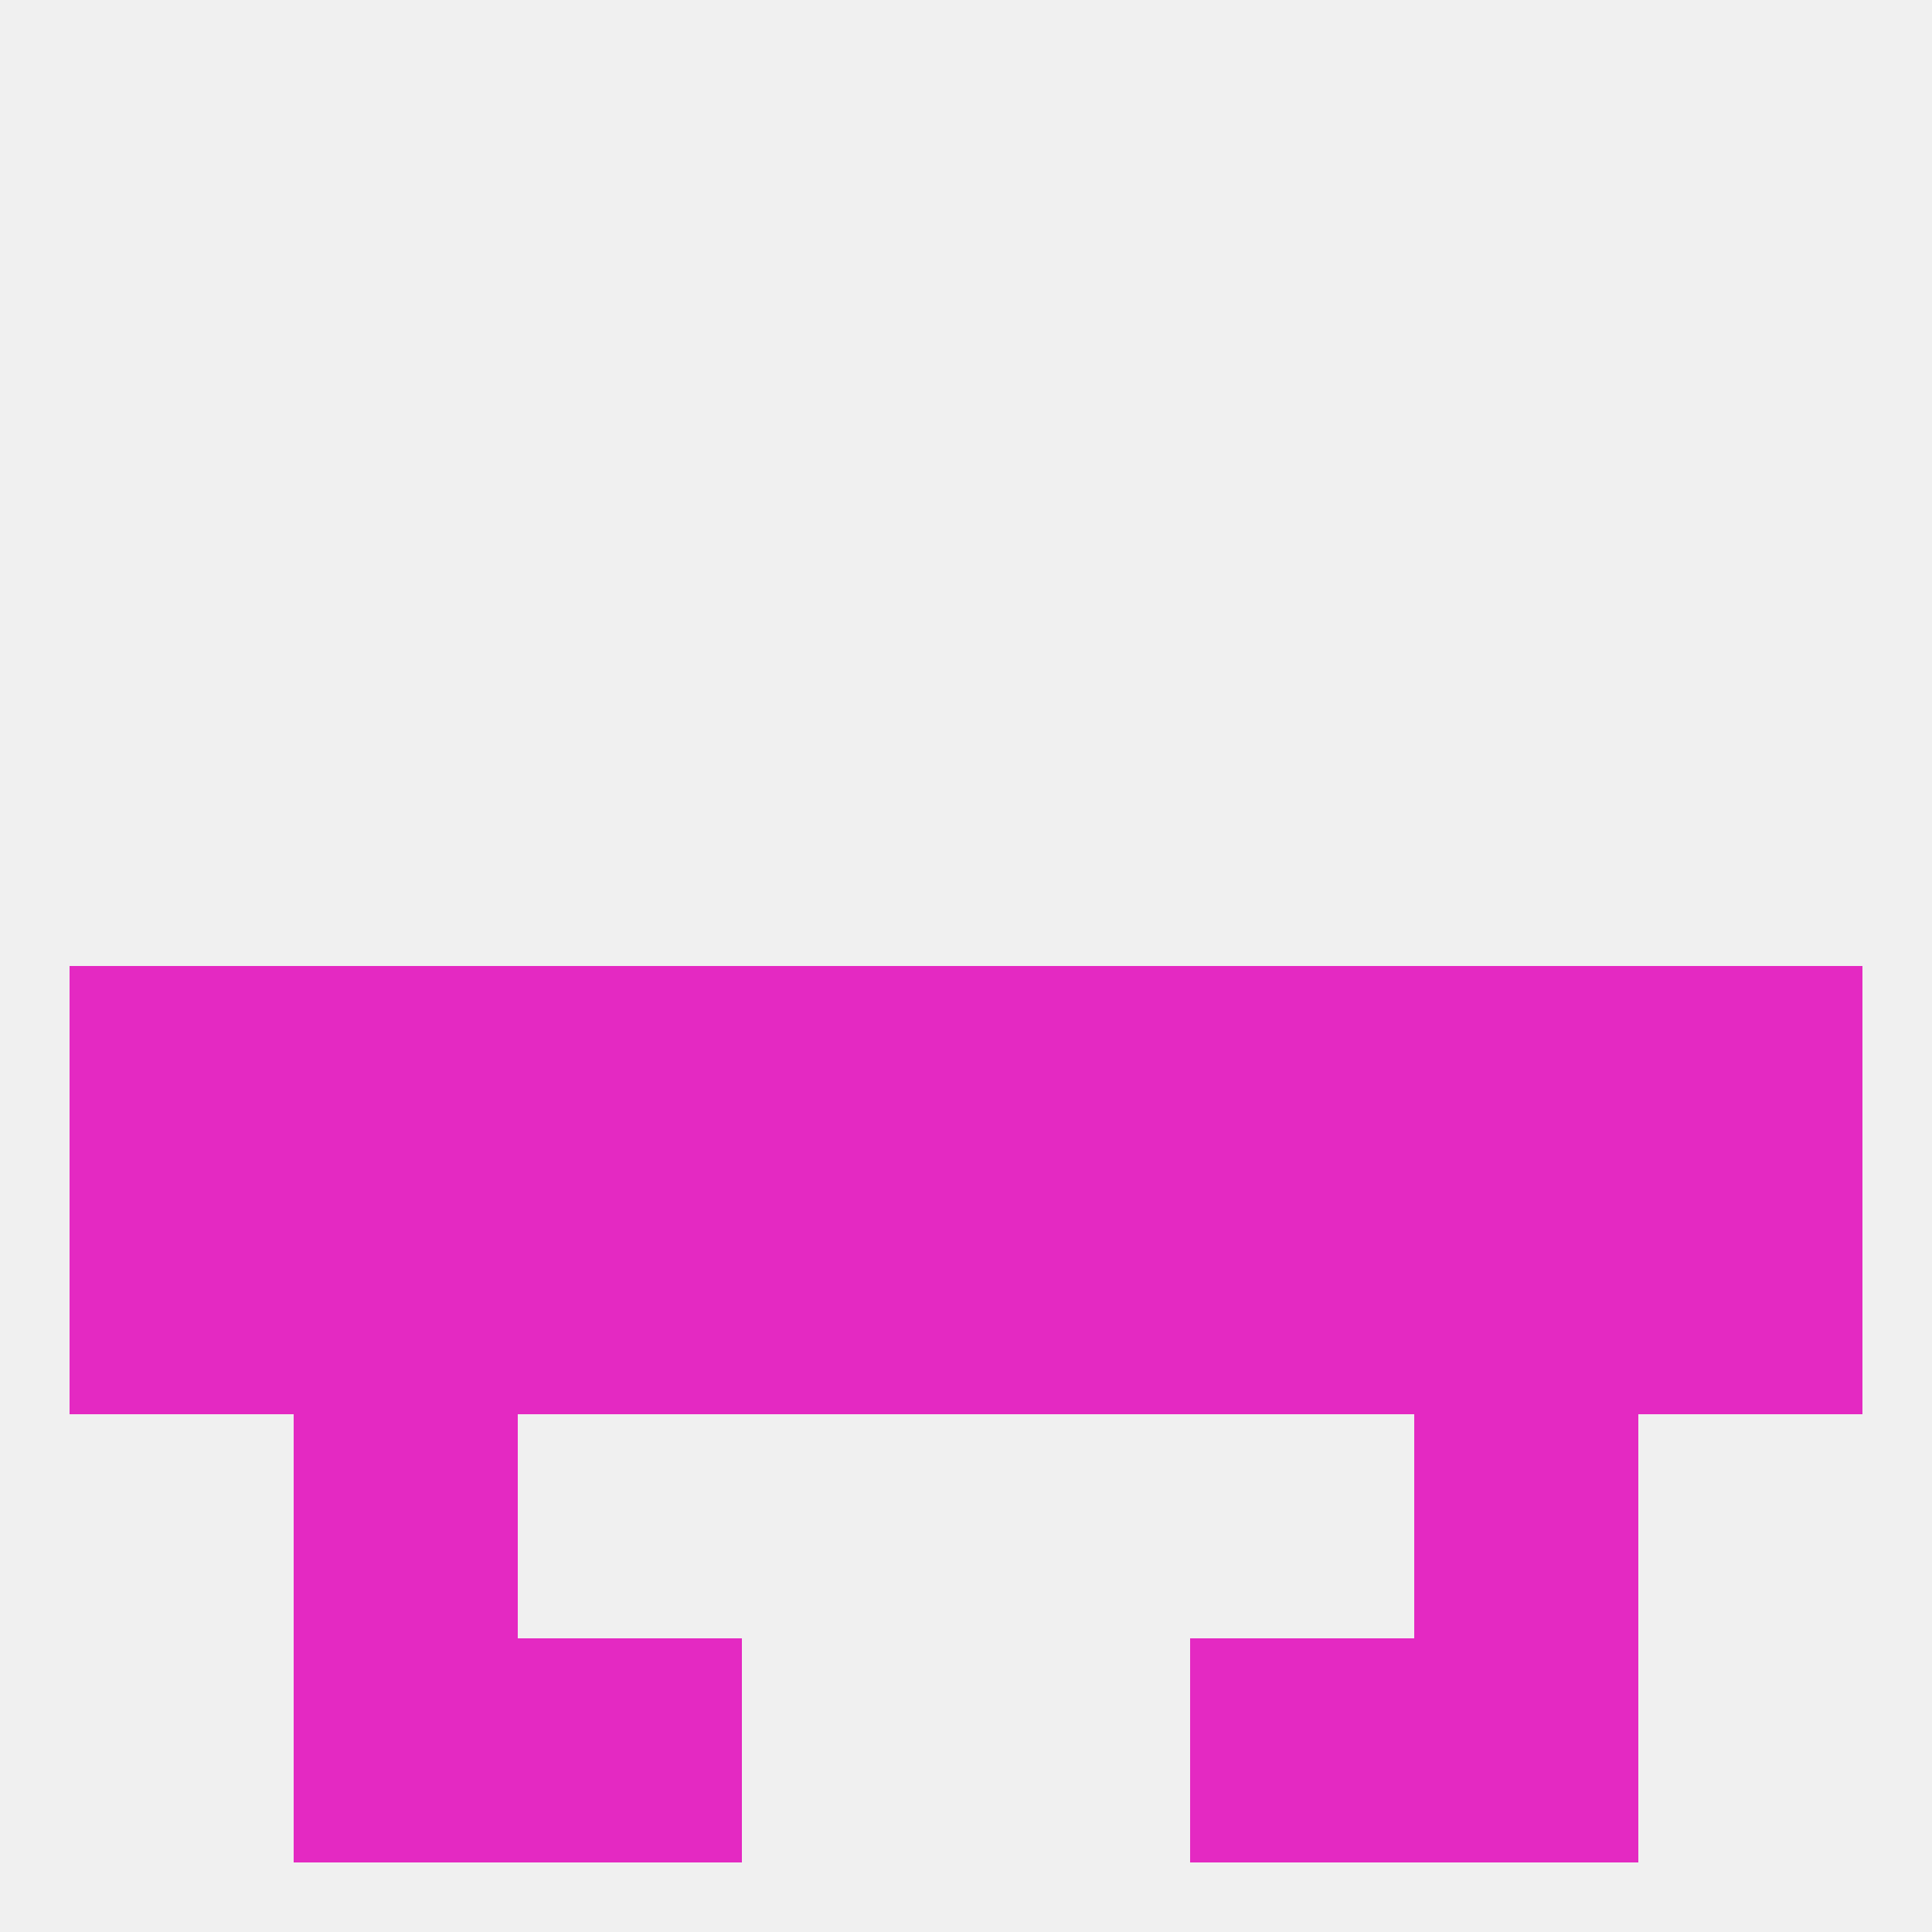
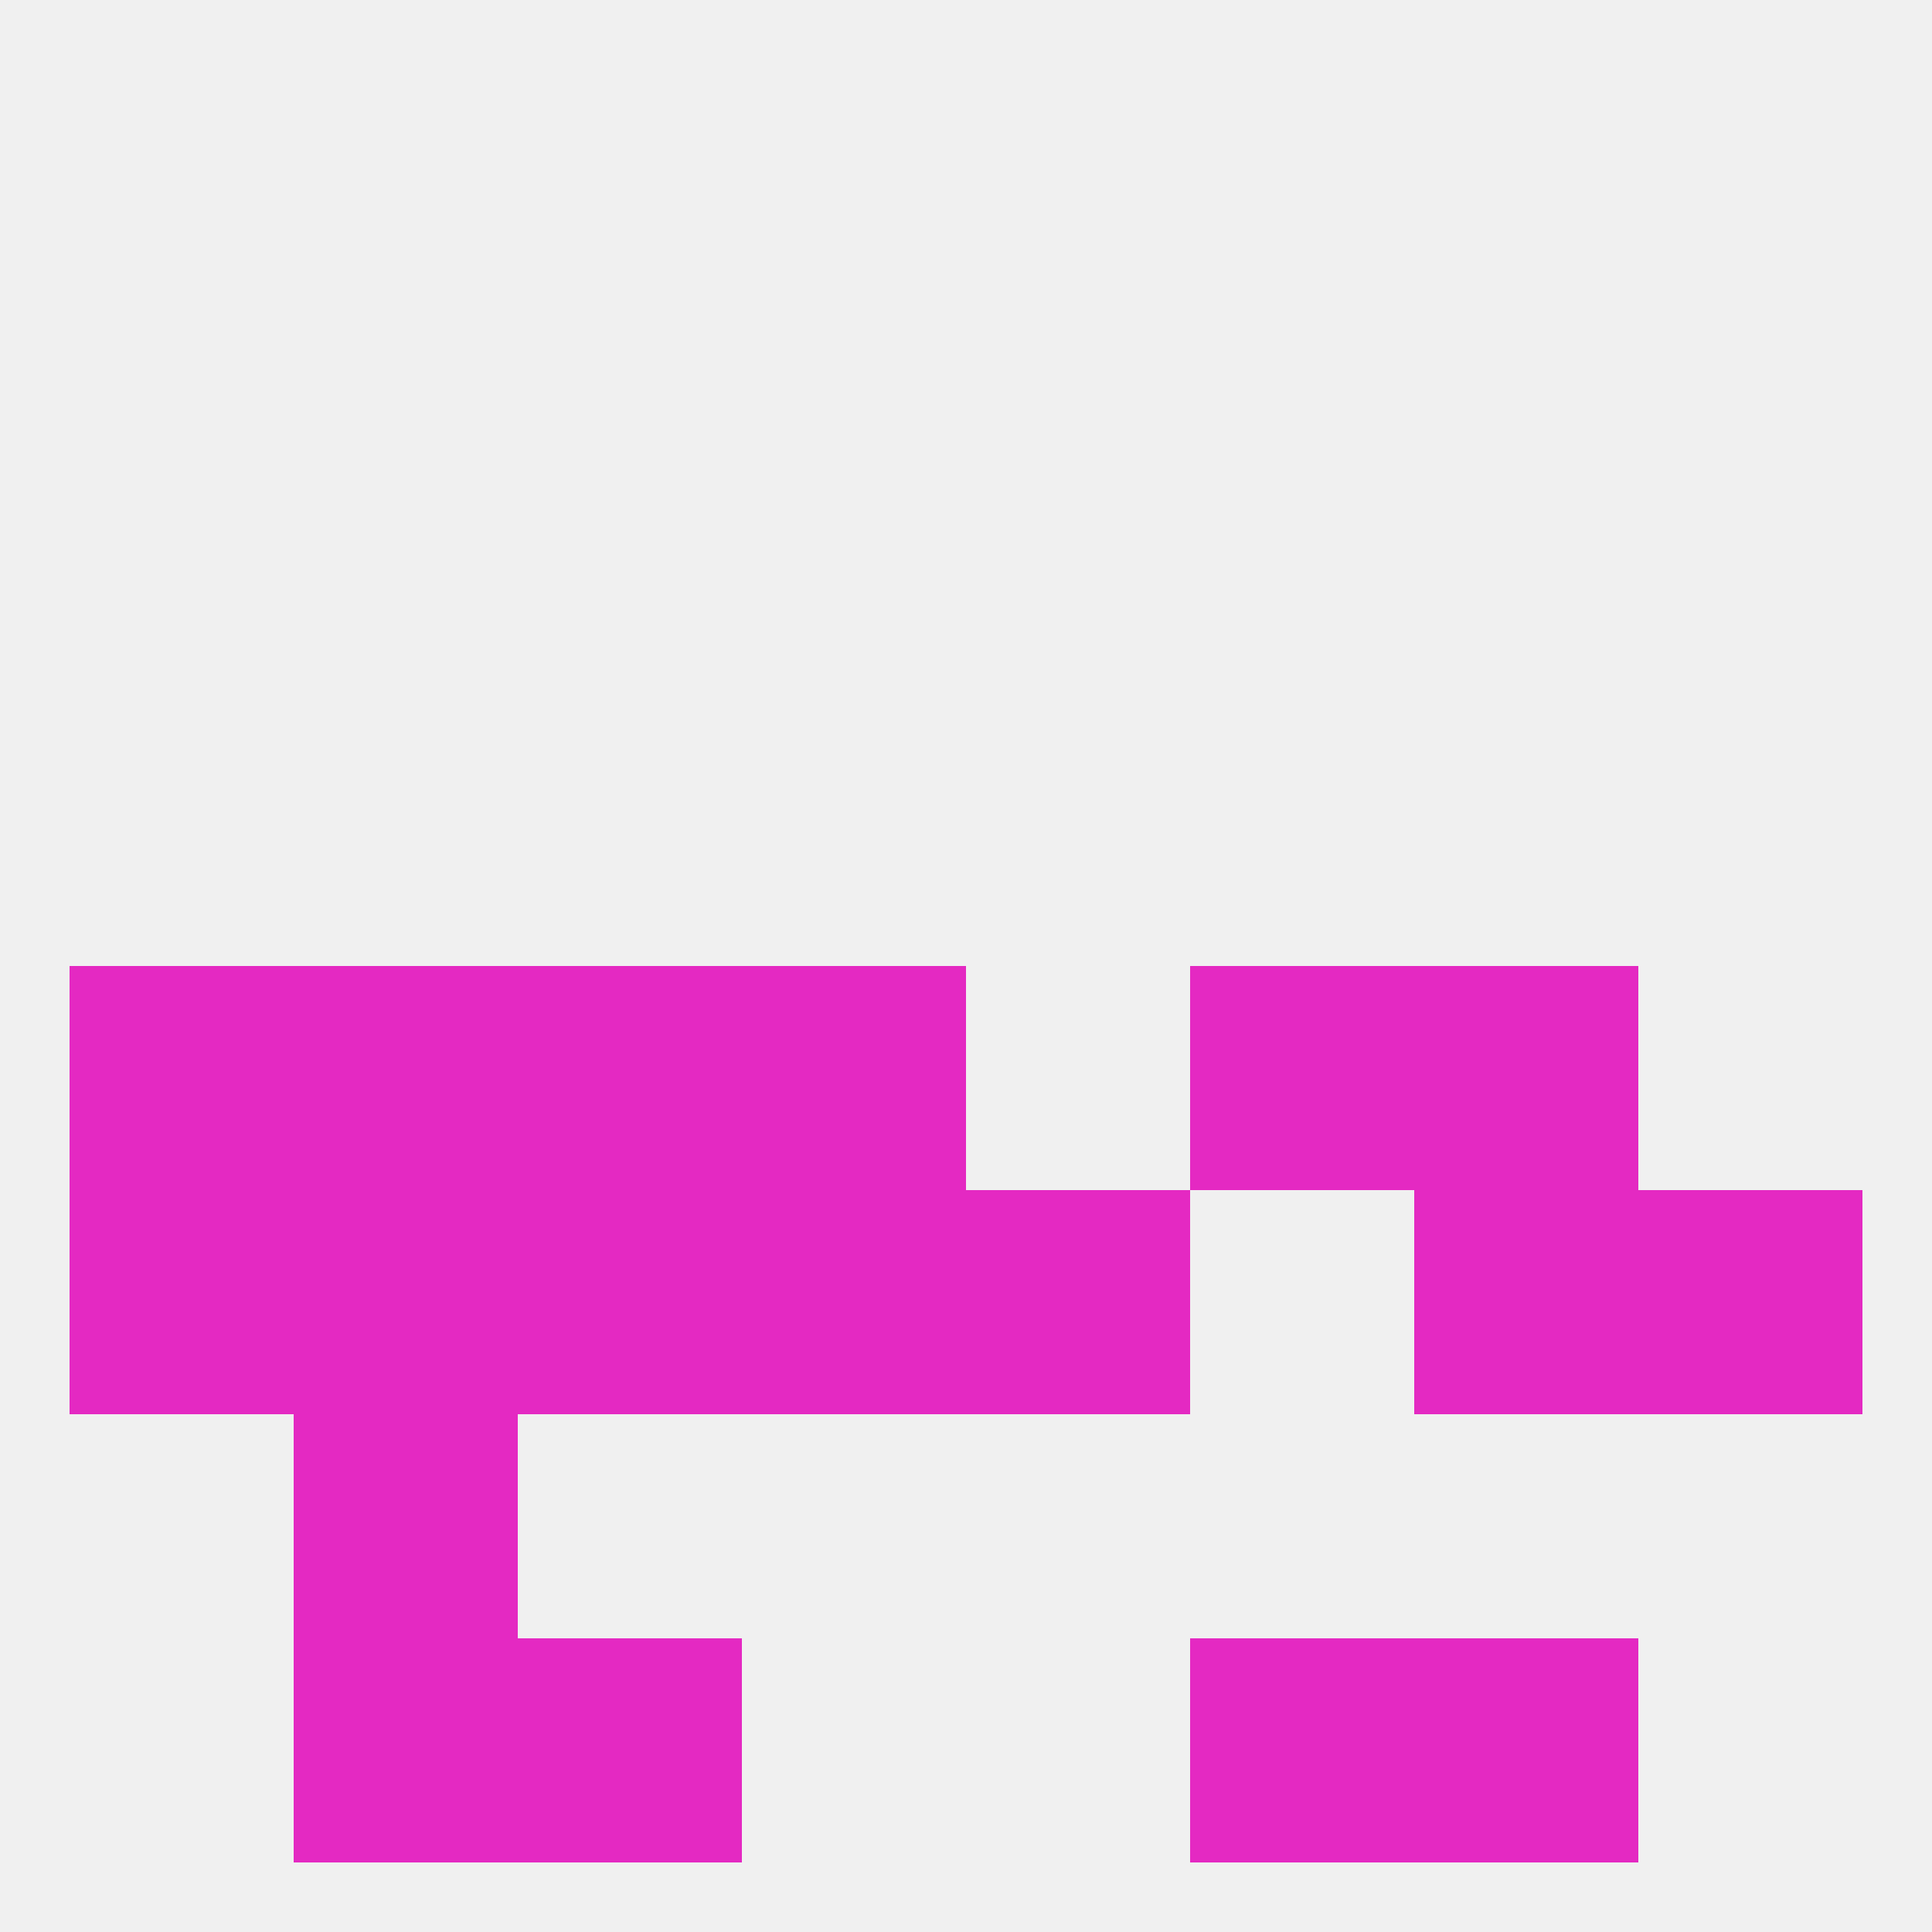
<svg xmlns="http://www.w3.org/2000/svg" version="1.1" baseprofile="full" width="250" height="250" viewBox="0 0 250 250">
  <rect width="100%" height="100%" fill="rgba(240,240,240,255)" />
  <rect x="67" y="125" width="29" height="29" fill="rgba(228,41,194,255)" />
  <rect x="96" y="125" width="29" height="29" fill="rgba(228,41,194,255)" />
  <rect x="9" y="125" width="29" height="29" fill="rgba(228,41,194,255)" />
-   <rect x="212" y="125" width="29" height="29" fill="rgba(228,41,194,255)" />
  <rect x="38" y="125" width="29" height="29" fill="rgba(228,41,194,255)" />
  <rect x="183" y="125" width="29" height="29" fill="rgba(228,41,194,255)" />
  <rect x="154" y="125" width="29" height="29" fill="rgba(228,41,194,255)" />
-   <rect x="125" y="125" width="29" height="29" fill="rgba(228,41,194,255)" />
  <rect x="9" y="154" width="29" height="29" fill="rgba(228,41,194,255)" />
  <rect x="212" y="154" width="29" height="29" fill="rgba(228,41,194,255)" />
  <rect x="96" y="154" width="29" height="29" fill="rgba(228,41,194,255)" />
  <rect x="125" y="154" width="29" height="29" fill="rgba(228,41,194,255)" />
  <rect x="67" y="154" width="29" height="29" fill="rgba(228,41,194,255)" />
-   <rect x="154" y="154" width="29" height="29" fill="rgba(228,41,194,255)" />
  <rect x="38" y="154" width="29" height="29" fill="rgba(228,41,194,255)" />
  <rect x="183" y="154" width="29" height="29" fill="rgba(228,41,194,255)" />
  <rect x="38" y="183" width="29" height="29" fill="rgba(228,41,194,255)" />
-   <rect x="183" y="183" width="29" height="29" fill="rgba(228,41,194,255)" />
  <rect x="38" y="212" width="29" height="29" fill="rgba(228,41,194,255)" />
  <rect x="183" y="212" width="29" height="29" fill="rgba(228,41,194,255)" />
  <rect x="67" y="212" width="29" height="29" fill="rgba(228,41,194,255)" />
  <rect x="154" y="212" width="29" height="29" fill="rgba(228,41,194,255)" />
</svg>